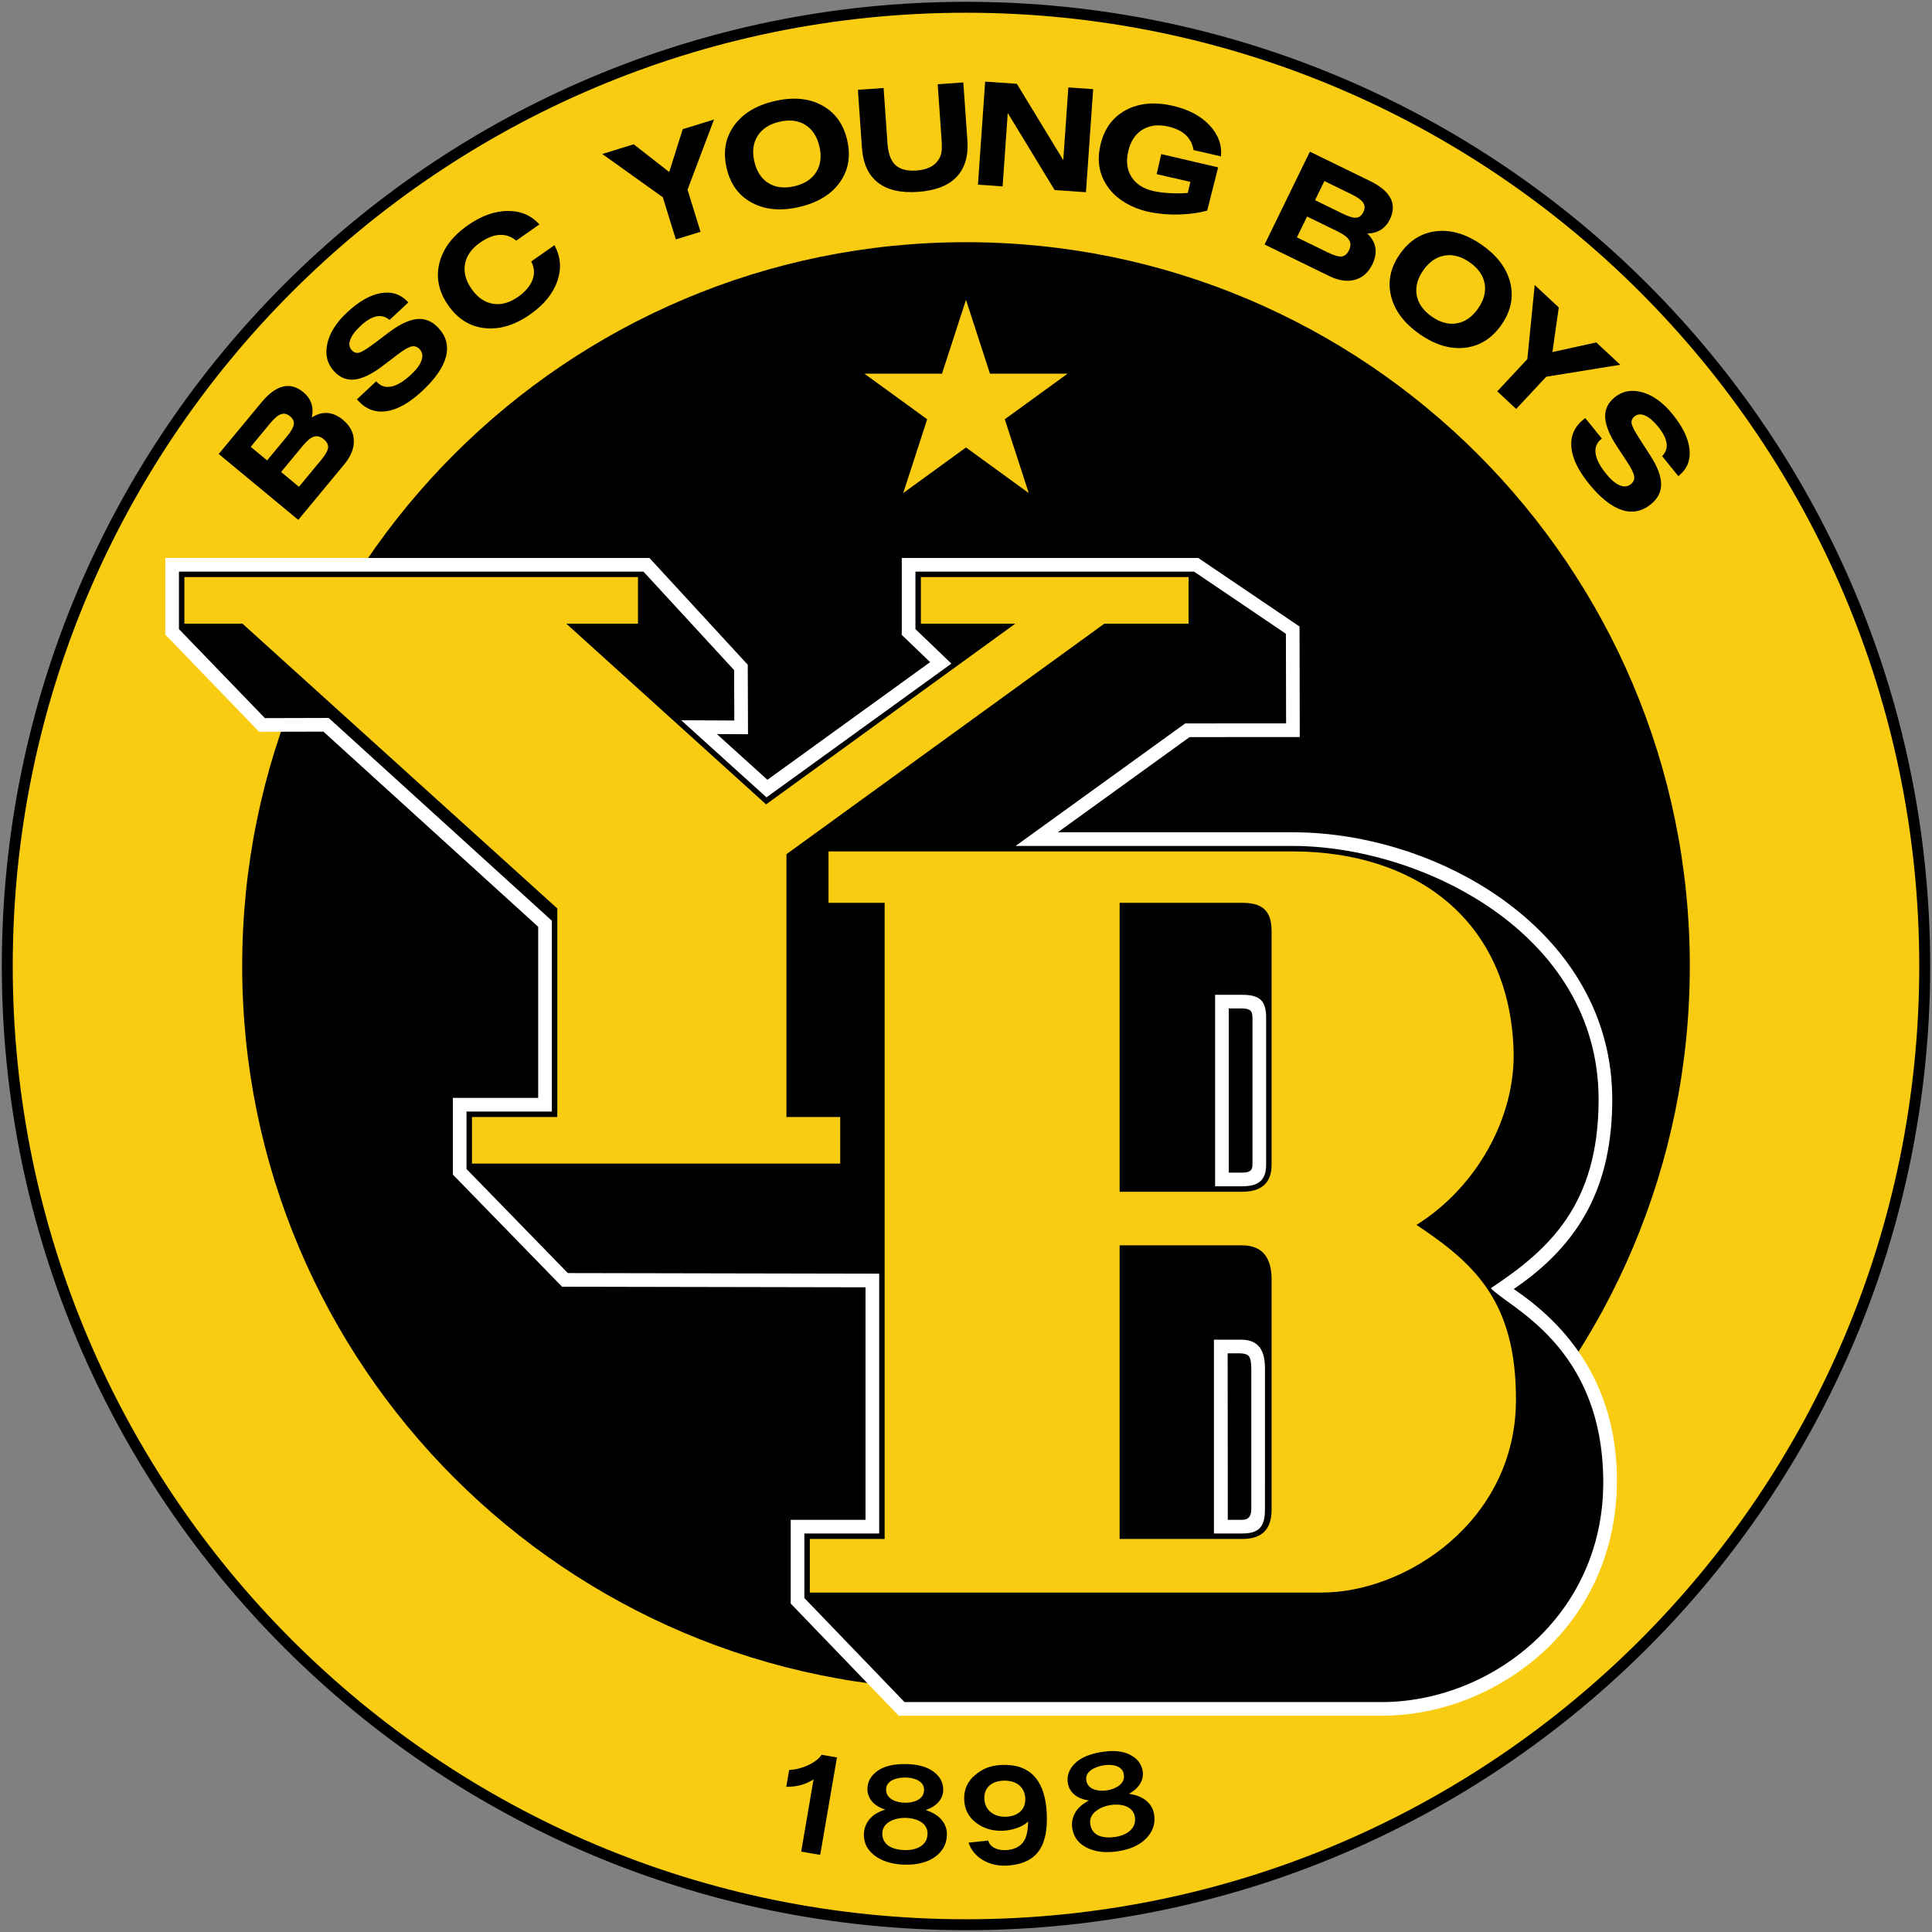
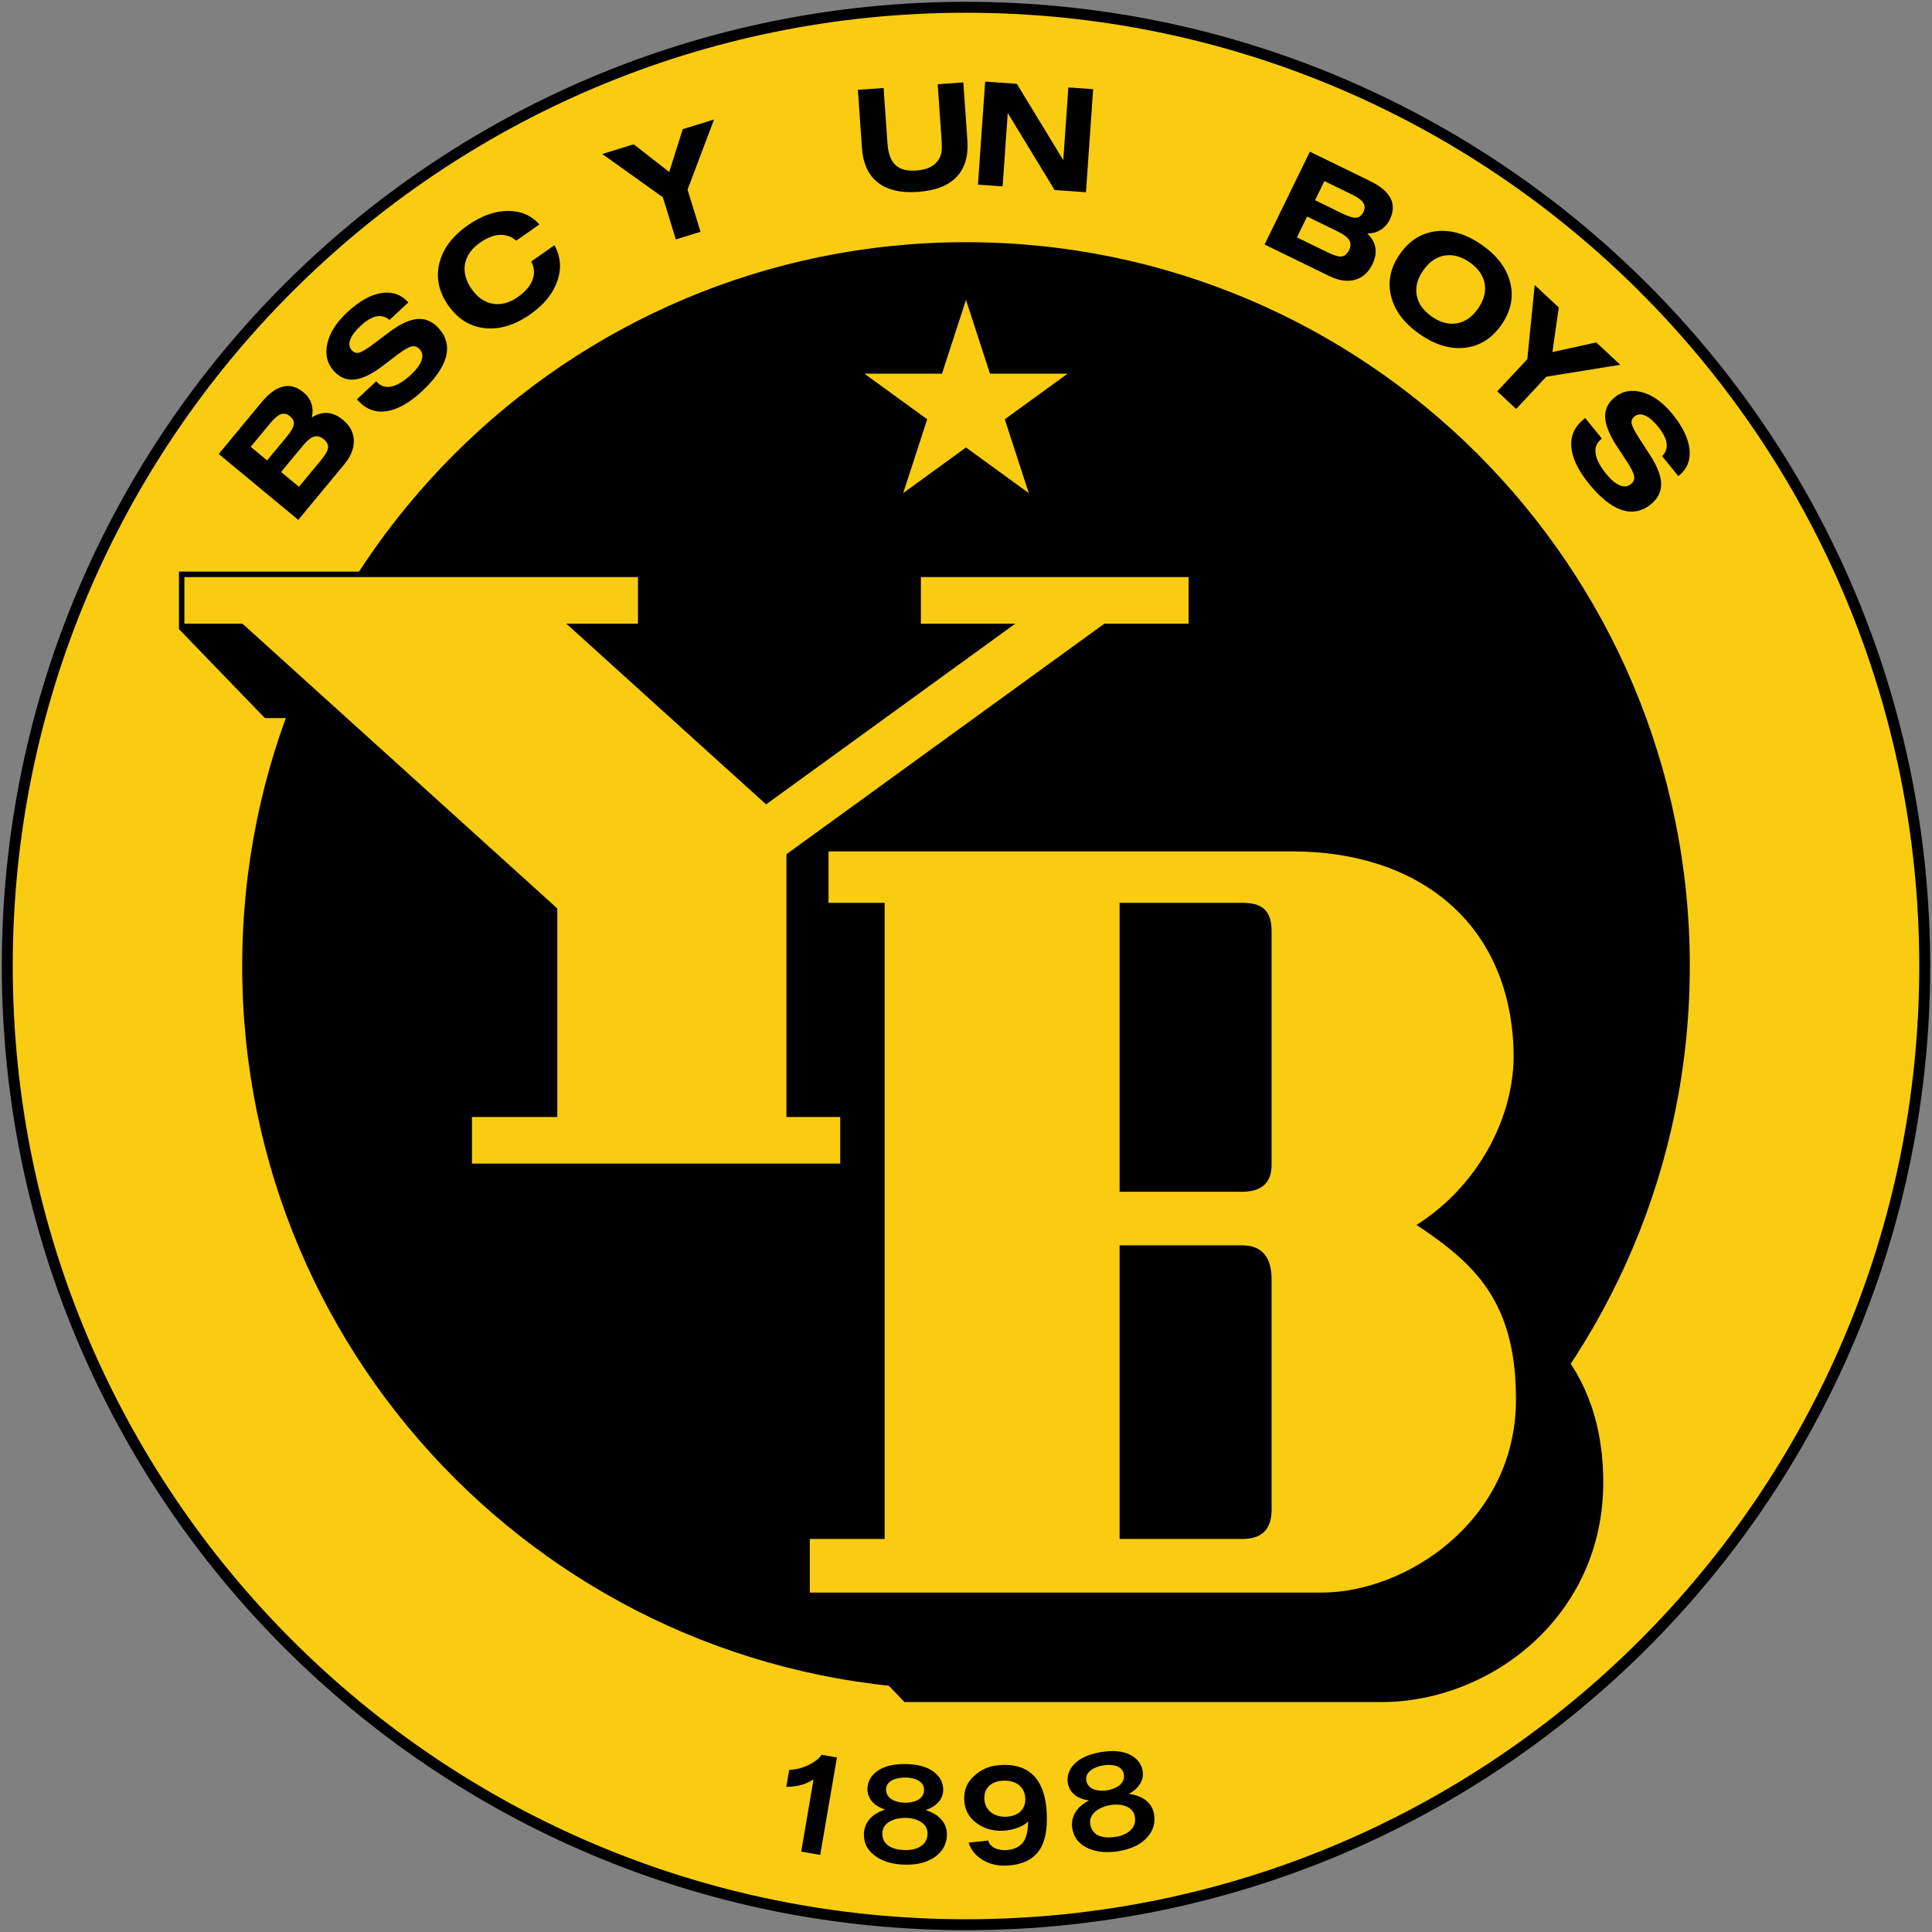
<svg xmlns="http://www.w3.org/2000/svg" xmlns:ns1="http://www.inkscape.org/namespaces/inkscape" xmlns:ns2="http://sodipodi.sourceforge.net/DTD/sodipodi-0.dtd" width="568" height="568" viewBox="0 0 568 568" id="svg3716" version="1.1" ns1:version="0.91 r13725" ns2:docname="bsc young boys.svg">
  <rect x="0" y="0" width="568" height="568" fill="#808080" stroke="none" />
  <defs id="defs3718">
    <marker orient="auto" markerHeight="3" markerWidth="4" markerUnits="strokeWidth" refY="5" refX="0" viewBox="0 0 10 10" id="ArrowEnd">
      <path id="path7" d="M 0,0 10,5 0,10 Z" ns1:connector-curvature="0" />
    </marker>
    <marker orient="auto" markerHeight="3" markerWidth="4" markerUnits="strokeWidth" refY="5" refX="10" viewBox="0 0 10 10" id="ArrowStart">
      <path id="path10" d="M 10,0 0,5 10,10 Z" ns1:connector-curvature="0" />
    </marker>
  </defs>
  <g ns1:label="Layer 1" ns1:groupmode="layer" id="layer1" transform="translate(1354.894,-676.399)">
    <g id="g12" transform="translate(-1368.531,662.762)">
      <g id="g2493">
        <g id="g2466">
          <g id="g2440">
            <path style="fill:#f9cc11;fill-rule:evenodd;stroke:none" d="m 297.637,16.586 c 155.195,0 281.054,125.855 281.054,281.051 0,155.195 -125.859,281.05 -281.054,281.05 -155.196,0 -281.051,-125.855 -281.051,-281.05 0,-155.196 125.855,-281.051 281.051,-281.051" id="path16" ns1:connector-curvature="0" />
            <path style="fill:#000000;fill-rule:evenodd;stroke:none" d="m 297.641,14.172 c 156.523,0 283.461,126.937 283.461,283.465 0,156.527 -126.938,283.465 -283.461,283.465 -156.532,0 -283.469,-126.938 -283.469,-283.465 0,-156.528 126.937,-283.465 283.469,-283.465 z m 0,3.211 c 154.75,0 280.25,125.5 280.25,280.254 0,154.754 -125.5,280.254 -280.25,280.254 -154.758,0 -280.258,-125.5 -280.258,-280.254 0,-154.754 125.5,-280.254 280.258,-280.254" id="path18" ns1:connector-curvature="0" />
            <path style="fill:#000000;fill-rule:evenodd;stroke:none" d="m 297.637,84.84 c 117.504,0 212.797,95.293 212.797,212.797 0,117.504 -95.293,212.797 -212.797,212.797 -117.504,0 -212.797,-95.293 -212.797,-212.797 0,-117.504 95.293,-212.797 212.797,-212.797" id="path20" ns1:connector-curvature="0" />
-             <path style="fill:#ffffff;fill-rule:evenodd;stroke:none" d="m 374.887,310.125 0,48.262 3.84,0 c 2.828,0 3.132,-1.016 3.132,-2.516 l 0,-42.953 c 0,-1.984 -0.558,-2.797 -3.101,-2.797 l -3.871,0 0,0.004 z m -106.789,81.973 -89.215,-0.172 -32.106,-32.969 0,-22.543 25.086,0 0,-50.309 -63.144,-57.375 -18.907,0.047 -27.582,-28.57 0,-22.535 142.335,0 28.911,31.398 0.074,20.426 -9.153,-0.043 14.86,13.441 47.836,-34.589 -8.34,-8.008 0,-22.625 87.16,0 29.781,20.156 0.071,32.492 -32.395,0.02 -38.738,27.984 69.086,0 c 43.117,0 94.015,29.305 93.918,78.703 -0.051,25.184 -9.367,42.293 -28.977,55.586 19.016,12.805 30.41,31.422 30.344,56.469 -0.063,22.746 -10.156,41.871 -26.574,54.344 -11.598,8.816 -26.516,14.629 -42.575,14.629 l -142.003,0 -31.75,-32.985 0,-24.605 21.996,0 0,-68.367 z m 106.468,19.414 0.036,48.953 4.117,0 c 1.754,0 2.793,-0.809 2.793,-3.164 l 0.004,-41.297 c -0.071,-3.805 -0.715,-4.32 -3.172,-4.492 l -3.778,0" id="path22" ns1:connector-curvature="0" />
-             <path style="fill:#000000;fill-rule:evenodd;stroke:none" d="m 370.871,306.109 0,56.293 7.953,0 c 4.629,0 7.051,-1.617 7.051,-6.39 l 0,-43.207 c 0,-5.102 -2.016,-6.696 -7.027,-6.696 l -7.977,0 z m -98.758,81.981 -91.535,-0.176 -29.785,-30.59 0,-16.894 25.09,0 0,-56.102 -65.613,-59.617 -18.754,0.047 -25.27,-26.172 0,-16.899 136.563,0 26.656,28.957 0.055,14.821 -15.598,-0.074 25.055,22.664 54.367,-39.317 -10.574,-10.152 0,-16.899 81.914,0 27.004,18.278 0.054,26.34 -29.672,0.019 -49.851,36.016 81.461,0.004 c 37.707,0 90.062,25.597 89.941,74.711 -0.074,30.636 -14.351,43.828 -31.687,55.308 5.246,5.692 32.867,17.012 33.054,56.731 0.192,39.773 -33.238,64.945 -65.179,64.945 l -140.247,0 -29.445,-30.586 0,-18.973 21.996,0 0,-76.39 z m 98.414,19.406 0,56.981 8.305,0 c 5.035,0 6.695,-2.071 6.695,-7.094 l 0.004,-41.504 c 0,-4.973 -1.679,-8.383 -7.015,-8.383 l -7.989,0" id="path24" ns1:connector-curvature="0" />
+             <path style="fill:#000000;fill-rule:evenodd;stroke:none" d="m 370.871,306.109 0,56.293 7.953,0 l 0,-43.207 c 0,-5.102 -2.016,-6.696 -7.027,-6.696 l -7.977,0 z m -98.758,81.981 -91.535,-0.176 -29.785,-30.59 0,-16.894 25.09,0 0,-56.102 -65.613,-59.617 -18.754,0.047 -25.27,-26.172 0,-16.899 136.563,0 26.656,28.957 0.055,14.821 -15.598,-0.074 25.055,22.664 54.367,-39.317 -10.574,-10.152 0,-16.899 81.914,0 27.004,18.278 0.054,26.34 -29.672,0.019 -49.851,36.016 81.461,0.004 c 37.707,0 90.062,25.597 89.941,74.711 -0.074,30.636 -14.351,43.828 -31.687,55.308 5.246,5.692 32.867,17.012 33.054,56.731 0.192,39.773 -33.238,64.945 -65.179,64.945 l -140.247,0 -29.445,-30.586 0,-18.973 21.996,0 0,-76.39 z m 98.414,19.406 0,56.981 8.305,0 c 5.035,0 6.695,-2.071 6.695,-7.094 l 0.004,-41.504 c 0,-4.973 -1.679,-8.383 -7.015,-8.383 l -7.989,0" id="path24" ns1:connector-curvature="0" />
            <path style="fill:#f9cc11;fill-rule:evenodd;stroke:none" d="m 342.801,279.07 0,84.938 36.086,0 c 7,0 8.593,-4.051 8.593,-7.953 l 0,-68.739 c 0,-6.382 -3.246,-8.25 -8.593,-8.25 l -36.086,0 0,0.004 z m 0,100.7 0,86.316 36.086,0 c 5.785,0 8.593,-2.863 8.593,-8.652 l 0,-67.696 c 0,-6.457 -2.828,-9.968 -8.589,-9.968 l -36.09,0 z m -69.082,86.316 0,-187.016 -16.496,0 0,-15.125 136.441,0.004 c 36.336,0 63.805,20.41 64.961,58.528 0.598,19.707 -10.898,40.253 -28.547,51.269 16.852,11.25 29.367,22.324 29.246,51.613 -0.144,35.61 -32.504,56.485 -57.066,56.485 l -150.535,0 0,-15.758 21.996,0" id="path26" ns1:connector-curvature="0" />
            <path style="fill:#f9cc11;fill-rule:evenodd;stroke:none" d="m 244.848,264.766 0,77.269 15.808,0 0,13.684 -108.258,0 0,-13.684 25.086,0 0,-61.316 -76.898,-69.559 -15.676,-14.18 -17.062,0 0,-13.683 133.351,0 0,13.683 -21.082,0 58.746,53.141 73.282,-53.141 -27.774,0 0,-13.683 78.703,0 0,13.683 -24.746,0 -93.48,67.79" id="path28" ns1:connector-curvature="0" />
            <path style="fill:#f9cc11;fill-rule:evenodd;stroke:none" d="m 297.637,101.793 7.047,21.699 22.82,0 -18.465,13.41 7.055,21.7 -18.461,-13.411 -18.457,13.411 7.051,-21.7 -18.461,-13.41 22.816,0 7.051,-21.699" id="path30" ns1:connector-curvature="0" />
            <path style="fill:#000000;fill-rule:evenodd;stroke:none" d="m 254.77,558.969 -5.586,-0.961 3.632,-21.242 c -2.363,1.519 -4.914,2.222 -8.015,2.187 l 0.855,-4.965 c 4.133,-0.125 8.395,-2.504 9.508,-4.457 l 4.535,0.781 -4.929,28.661" id="path32" ns1:connector-curvature="0" />
            <path style="fill:#000000;fill-rule:evenodd;stroke:none" d="m 298.395,555.367 5.793,-0.613 c 0.414,2.019 3.058,3.094 5.757,2.769 5.45,-0.652 5.817,-4.73 5.965,-8.367 -1.738,1.696 -4.773,2.602 -7.488,2.711 -2.957,0.121 -5.559,-0.652 -7.781,-2.316 -2.223,-1.672 -3.407,-3.91 -3.532,-6.727 -0.132,-2.933 0.899,-5.347 3.086,-7.238 2.18,-1.887 4.493,-2.906 7.996,-3.055 9.348,-0.383 12.809,5.828 13.188,14.242 0.402,8.938 -2.301,14.954 -12.039,15.356 -4.981,0.203 -9.574,-2.449 -10.945,-6.762 z m 16.671,-12.973 c -0.164,-3.648 -2.949,-5.386 -6.464,-5.246 -3.493,0.141 -5.735,2.129 -5.571,5.383 0.164,3.258 2.75,5.363 6.434,5.219 3.223,-0.129 5.75,-1.965 5.601,-5.356" id="path34" ns1:connector-curvature="0" />
            <path style="fill:#000000;fill-rule:evenodd;stroke:none" d="m 273.879,545.652 c -1.836,-0.625 -3.168,-1.472 -3.992,-2.543 -0.828,-1.066 -1.235,-2.234 -1.227,-3.496 0.016,-2.156 0.988,-3.929 2.934,-5.32 1.949,-1.391 4.703,-2.07 8.261,-2.031 3.528,0.035 6.258,0.773 8.192,2.203 1.945,1.426 2.906,3.222 2.891,5.379 -0.008,1.343 -0.469,2.531 -1.376,3.574 -0.898,1.035 -2.164,1.824 -3.785,2.359 2.051,0.66 3.61,1.621 4.672,2.871 1.063,1.246 1.586,2.68 1.574,4.297 -0.019,2.676 -1.125,4.836 -3.32,6.485 -2.199,1.648 -5.109,2.453 -8.738,2.418 -3.379,-0.036 -6.184,-0.754 -8.418,-2.157 -2.645,-1.668 -3.949,-3.918 -3.93,-6.761 0.016,-1.563 0.524,-2.996 1.528,-4.297 1.003,-1.297 2.585,-2.293 4.734,-2.981 z m 0.262,-5.929 c -0.028,2.964 3.246,3.886 5.629,3.914 2.367,0.031 5.527,-0.879 5.546,-3.754 0.024,-2.781 -3.156,-3.633 -5.425,-3.66 -2.289,-0.028 -5.731,0.699 -5.754,3.5 l 0.004,0 z m -1.106,12.921 c -0.027,3.793 3.555,4.879 6.832,4.918 3.184,0.036 6.438,-1.351 6.465,-4.835 0.027,-3.364 -3.586,-4.614 -6.5,-4.649 -2.883,-0.031 -6.77,1.164 -6.797,4.566" id="path36" ns1:connector-curvature="0" />
            <path style="fill:#000000;fill-rule:evenodd;stroke:none" d="m 333.781,542.973 c -1.918,-0.297 -3.375,-0.903 -4.371,-1.809 -1.004,-0.902 -1.609,-1.984 -1.82,-3.227 -0.36,-2.125 0.285,-4.046 1.961,-5.753 1.676,-1.707 4.265,-2.856 7.777,-3.442 3.481,-0.578 6.301,-0.332 8.453,0.738 2.164,1.067 3.426,2.668 3.785,4.793 0.227,1.325 -0.019,2.575 -0.73,3.758 -0.703,1.176 -1.813,2.176 -3.316,2.985 2.136,0.293 3.835,0.964 5.101,2.011 1.266,1.043 2.031,2.364 2.305,3.957 0.445,2.637 -0.266,4.957 -2.145,6.965 -1.875,2.004 -4.597,3.309 -8.179,3.903 -3.336,0.554 -6.219,0.339 -8.664,-0.653 -2.895,-1.179 -4.575,-3.168 -5.047,-5.969 -0.262,-1.543 -0.008,-3.043 0.754,-4.5 0.757,-1.453 2.14,-2.707 4.136,-3.757 z m -0.777,-5.887 c 0.492,2.922 3.875,3.262 6.226,2.875 2.336,-0.387 5.29,-1.836 4.809,-4.664 -0.461,-2.746 -3.742,-3.031 -5.984,-2.66 -2.258,0.371 -5.516,1.691 -5.051,4.449 z m 1.168,12.918 c 0.633,3.738 4.351,4.183 7.586,3.648 3.14,-0.519 6.105,-2.453 5.523,-5.89 -0.562,-3.317 -4.34,-3.914 -7.215,-3.442 -2.839,0.473 -6.461,2.328 -5.894,5.684" id="path38" ns1:connector-curvature="0" />
            <path style="fill:#000000;fill-rule:evenodd;stroke:none" d="m 93.078,138.074 -5.734,6.93 4.82,3.992 5.734,-6.926 c 1.293,-1.558 2,-2.777 2.122,-3.66 0.125,-0.875 -0.251,-1.676 -1.125,-2.398 -0.863,-0.715 -1.746,-0.918 -2.648,-0.606 -0.898,0.317 -1.949,1.203 -3.168,2.672 l 0,-0.004 z m 8.449,18.68 6.457,-7.797 c 1.313,-1.582 2.012,-2.813 2.106,-3.703 0.09,-0.879 -0.336,-1.715 -1.289,-2.5 -0.949,-0.789 -1.899,-1.039 -2.844,-0.758 -0.941,0.285 -2.016,1.152 -3.223,2.609 l -6.457,7.797 5.25,4.352 z m -0.195,9.73 -23.391,-19.375 12.523,-15.121 c 2.172,-2.625 4.289,-4.191 6.356,-4.691 2.062,-0.504 4.067,0.043 6.004,1.648 1.141,0.946 1.918,2.047 2.348,3.301 0.422,1.262 0.465,2.637 0.14,4.121 1.551,-0.988 3.098,-1.43 4.641,-1.305 1.547,0.125 3.043,0.79 4.5,1.997 2.074,1.718 3.152,3.746 3.215,6.078 0.07,2.332 -0.879,4.687 -2.844,7.054 l -13.496,16.293" id="path40" ns1:connector-curvature="0" />
            <path style="fill:#000000;fill-rule:evenodd;stroke:none" d="m 118.555,131.043 5.687,-5.305 0.199,0.207 c 1.164,1.254 2.602,1.696 4.317,1.325 1.715,-0.372 3.625,-1.54 5.726,-3.5 1.621,-1.512 2.653,-2.915 3.09,-4.215 0.438,-1.297 0.25,-2.379 -0.562,-3.25 -0.684,-0.735 -1.473,-1.004 -2.367,-0.813 -0.899,0.188 -2.305,1.008 -4.227,2.465 l -4.309,3.293 c -3.171,2.387 -5.898,3.707 -8.199,3.965 -2.301,0.254 -4.305,-0.539 -6.027,-2.387 -2.031,-2.176 -2.711,-4.867 -2.035,-8.07 0.683,-3.196 2.629,-6.293 5.855,-9.301 3.465,-3.234 6.774,-5.113 9.938,-5.645 3.164,-0.535 5.785,0.317 7.879,2.559 l 0.168,0.18 -5.528,5.156 c -1.164,-0.992 -2.457,-1.344 -3.875,-1.043 -1.418,0.297 -2.973,1.23 -4.668,2.805 -1.562,1.461 -2.566,2.808 -3.012,4.058 -0.445,1.25 -0.289,2.282 0.469,3.09 0.606,0.649 1.297,0.891 2.086,0.719 0.789,-0.172 2.27,-1.07 4.457,-2.703 l 4.535,-3.41 c 3.137,-2.344 5.86,-3.606 8.184,-3.797 2.324,-0.192 4.379,0.679 6.172,2.601 2.304,2.469 3.054,5.289 2.25,8.446 -0.809,3.16 -3.149,6.539 -7.016,10.144 -3.68,3.434 -7.144,5.399 -10.387,5.903 -3.246,0.496 -6.035,-0.508 -8.367,-3.012 l -0.433,-0.465" id="path42" ns1:connector-curvature="0" />
            <path style="fill:#000000;fill-rule:evenodd;stroke:none" d="m 176.637,85.727 c 1.843,3.355 2.129,6.878 0.843,10.57 -1.285,3.687 -3.941,6.945 -7.968,9.762 -4.539,3.179 -8.996,4.531 -13.364,4.05 -4.363,-0.476 -7.933,-2.707 -10.722,-6.683 -2.785,-3.981 -3.664,-8.106 -2.625,-12.379 1.039,-4.27 3.832,-7.996 8.375,-11.176 3.965,-2.777 7.879,-4.184 11.722,-4.215 3.852,-0.027 6.95,1.297 9.313,3.973 l -6.801,4.758 c -1.476,-1.231 -3.113,-1.797 -4.91,-1.696 -1.793,0.102 -3.703,0.868 -5.75,2.297 -2.484,1.742 -3.957,3.832 -4.402,6.266 -0.442,2.433 0.203,4.883 1.941,7.363 1.723,2.465 3.805,3.906 6.231,4.32 2.429,0.415 4.894,-0.257 7.398,-2.011 2.164,-1.516 3.586,-3.188 4.273,-5.02 0.68,-1.828 0.555,-3.633 -0.382,-5.398 l 6.828,-4.781" id="path44" ns1:connector-curvature="0" />
            <path style="fill:#000000;fill-rule:evenodd;stroke:none" d="m 212.332,84.023 -3.82,-12.382 -17.813,-12.731 9.242,-2.851 10.446,8.152 3.965,-12.598 9.203,-2.836 -7.785,20.621 3.824,12.387 -7.262,2.238" id="path46" ns1:connector-curvature="0" />
-             <path style="fill:#000000;fill-rule:evenodd;stroke:none" d="m 247.18,68.391 c 2.965,-0.688 5.101,-2.067 6.41,-4.145 1.312,-2.078 1.633,-4.59 0.957,-7.519 -0.684,-2.961 -2.074,-5.09 -4.164,-6.387 -2.094,-1.293 -4.617,-1.594 -7.578,-0.91 -2.957,0.679 -5.106,2.066 -6.43,4.16 -1.32,2.09 -1.641,4.601 -0.961,7.551 0.68,2.929 2.066,5.05 4.16,6.343 2.102,1.293 4.637,1.59 7.606,0.907 z m -19.926,-5.368 c -1.094,-4.73 -0.363,-8.886 2.199,-12.457 2.567,-3.57 6.543,-5.976 11.945,-7.222 5.403,-1.25 10.032,-0.828 13.887,1.258 3.856,2.089 6.328,5.503 7.422,10.238 1.094,4.734 0.367,8.879 -2.187,12.437 -2.551,3.563 -6.528,5.969 -11.93,7.215 -5.402,1.25 -10.031,0.828 -13.902,-1.25 -3.868,-2.078 -6.344,-5.484 -7.438,-10.219" id="path48" ns1:connector-curvature="0" />
            <path style="fill:#000000;fill-rule:evenodd;stroke:none" d="m 273.414,39.508 1.137,16.289 c 0.211,2.976 0.992,5.101 2.344,6.363 1.347,1.262 3.406,1.801 6.183,1.606 1.477,-0.106 2.746,-0.403 3.809,-0.895 1.062,-0.492 1.898,-1.172 2.515,-2.043 0.489,-0.676 0.813,-1.434 0.985,-2.273 0.164,-0.852 0.187,-2.137 0.066,-3.871 l -1.141,-16.286 7.54,-0.527 1.195,17.082 c 0.32,4.598 -0.75,8.168 -3.207,10.723 -2.457,2.562 -6.227,4.019 -11.324,4.375 -5.082,0.355 -9.012,-0.563 -11.801,-2.758 -2.789,-2.188 -4.348,-5.578 -4.668,-10.172 l -1.195,-17.082 7.558,-0.527" id="path50" ns1:connector-curvature="0" />
            <path style="fill:#000000;fill-rule:evenodd;stroke:none" d="m 301.152,67.93 2.118,-30.297 9.32,0.648 13.644,22.43 1.496,-21.371 7.293,0.512 -2.117,30.3 -9.218,-0.644 -13.778,-22.645 -1.508,21.574 -7.25,-0.507" id="path52" ns1:connector-curvature="0" />
-             <path style="fill:#000000;fill-rule:evenodd;stroke:none" d="m 350.902,75.816 c -2.281,-0.527 -4.367,-1.347 -6.261,-2.461 -1.895,-1.105 -3.461,-2.425 -4.692,-3.945 -1.519,-1.898 -2.511,-3.926 -2.969,-6.09 -0.464,-2.164 -0.402,-4.523 0.188,-7.07 1.094,-4.734 3.57,-8.145 7.441,-10.23 3.868,-2.086 8.504,-2.504 13.911,-1.258 4.554,1.05 8.125,2.949 10.695,5.675 2.574,2.743 3.703,5.801 3.383,9.18 l -8.067,-1.863 c -0.301,-1.813 -1.062,-3.281 -2.293,-4.43 -1.23,-1.144 -2.945,-1.972 -5.133,-2.48 -2.957,-0.684 -5.496,-0.375 -7.597,0.922 -2.106,1.3 -3.496,3.418 -4.176,6.367 -0.68,2.929 -0.359,5.445 0.957,7.523 1.32,2.082 3.469,3.465 6.441,4.149 2.028,0.465 5.961,0.898 10.106,0.562 l 0.777,-3.262 -9.929,-2.265 1.363,-5.903 16.723,3.903 -3.223,12.722 c -2.246,0.629 -4.883,0.993 -7.801,1.118 -3.305,0.144 -6.93,-0.192 -9.844,-0.864" id="path54" ns1:connector-curvature="0" />
            <path style="fill:#000000;fill-rule:evenodd;stroke:none" d="M 411.082,70.809 403,66.867 l -2.742,5.625 8.082,3.945 c 1.82,0.887 3.168,1.29 4.055,1.2 0.878,-0.09 1.566,-0.641 2.066,-1.66 0.488,-1.012 0.48,-1.915 -0.035,-2.715 -0.52,-0.801 -1.629,-1.618 -3.344,-2.453 z m -16.156,12.617 9.097,4.437 c 1.844,0.899 3.207,1.289 4.09,1.168 0.879,-0.117 1.59,-0.73 2.133,-1.84 0.539,-1.105 0.559,-2.089 0.063,-2.941 -0.5,-0.848 -1.594,-1.688 -3.297,-2.52 l -9.098,-4.433 -2.988,6.129 z m -9.504,2.101 13.312,-27.3 17.649,8.609 c 3.062,1.492 5.086,3.18 6.058,5.07 0.977,1.887 0.914,3.961 -0.187,6.223 -0.649,1.332 -1.535,2.348 -2.652,3.058 -1.125,0.707 -2.454,1.075 -3.977,1.114 1.332,1.269 2.121,2.672 2.363,4.199 0.246,1.531 -0.047,3.141 -0.879,4.844 -1.179,2.422 -2.898,3.945 -5.144,4.554 -2.254,0.618 -4.766,0.254 -7.531,-1.097 l -19.012,-9.274" id="path56" ns1:connector-curvature="0" />
            <path style="fill:#000000;fill-rule:evenodd;stroke:none" d="m 434.562,106.703 c 2.493,1.746 4.946,2.41 7.368,1.992 2.422,-0.414 4.504,-1.859 6.23,-4.324 1.738,-2.484 2.395,-4.945 1.957,-7.363 -0.437,-2.422 -1.902,-4.496 -4.394,-6.242 -2.485,-1.743 -4.953,-2.411 -7.391,-1.993 -2.437,0.414 -4.52,1.856 -6.258,4.336 -1.722,2.465 -2.371,4.914 -1.926,7.336 0.442,2.426 1.918,4.512 4.414,6.258 z m -9.347,-18.394 c 2.785,-3.981 6.359,-6.219 10.73,-6.704 4.367,-0.48 8.821,0.864 13.36,4.043 4.543,3.18 7.328,6.903 8.355,11.164 1.031,4.262 0.149,8.387 -2.64,12.368 -2.786,3.976 -6.356,6.211 -10.708,6.699 -4.351,0.484 -8.804,-0.859 -13.343,-4.039 -4.543,-3.18 -7.328,-6.903 -8.371,-11.168 -1.047,-4.266 -0.168,-8.387 2.617,-12.363" id="path58" ns1:connector-curvature="0" />
            <path style="fill:#000000;fill-rule:evenodd;stroke:none" d="m 453.824,128.695 8.84,-9.48 2.172,-21.785 7.074,6.597 -1.867,13.114 12.895,-2.832 7.046,6.57 -21.761,3.515 -8.84,9.481 -5.555,-5.184" id="path60" ns1:connector-curvature="0" />
            <path style="fill:#000000;fill-rule:evenodd;stroke:none" d="m 479.688,136.535 4.894,6.047 -0.223,0.18 c -1.328,1.078 -1.871,2.48 -1.617,4.215 0.25,1.738 1.281,3.722 3.09,5.957 1.395,1.722 2.723,2.847 3.988,3.375 1.266,0.527 2.356,0.418 3.282,-0.332 0.781,-0.629 1.105,-1.403 0.976,-2.305 -0.125,-0.91 -0.848,-2.371 -2.168,-4.391 l -2.98,-4.527 c -2.16,-3.328 -3.285,-6.145 -3.383,-8.457 -0.098,-2.313 0.836,-4.258 2.797,-5.848 2.316,-1.875 5.051,-2.363 8.195,-1.465 3.137,0.907 6.098,3.063 8.871,6.493 2.981,3.679 4.625,7.113 4.938,10.304 0.312,3.192 -0.719,5.75 -3.106,7.684 l -0.187,0.152 -4.758,-5.871 c 1.074,-1.094 1.508,-2.359 1.312,-3.797 -0.199,-1.433 -1.023,-3.051 -2.476,-4.847 -1.348,-1.661 -2.621,-2.758 -3.836,-3.29 -1.215,-0.531 -2.254,-0.445 -3.117,0.25 -0.692,0.559 -0.977,1.235 -0.86,2.032 0.114,0.8 0.91,2.34 2.383,4.636 l 3.086,4.762 c 2.117,3.293 3.188,6.098 3.219,8.426 0.027,2.332 -0.985,4.324 -3.028,5.976 -2.625,2.129 -5.488,2.68 -8.582,1.657 -3.093,-1.028 -6.304,-3.598 -9.628,-7.707 -3.168,-3.91 -4.891,-7.504 -5.165,-10.774 -0.269,-3.273 0.93,-5.984 3.586,-8.136 l 0.497,-0.403" id="path62" ns1:connector-curvature="0" />
          </g>
        </g>
      </g>
    </g>
  </g>
</svg>